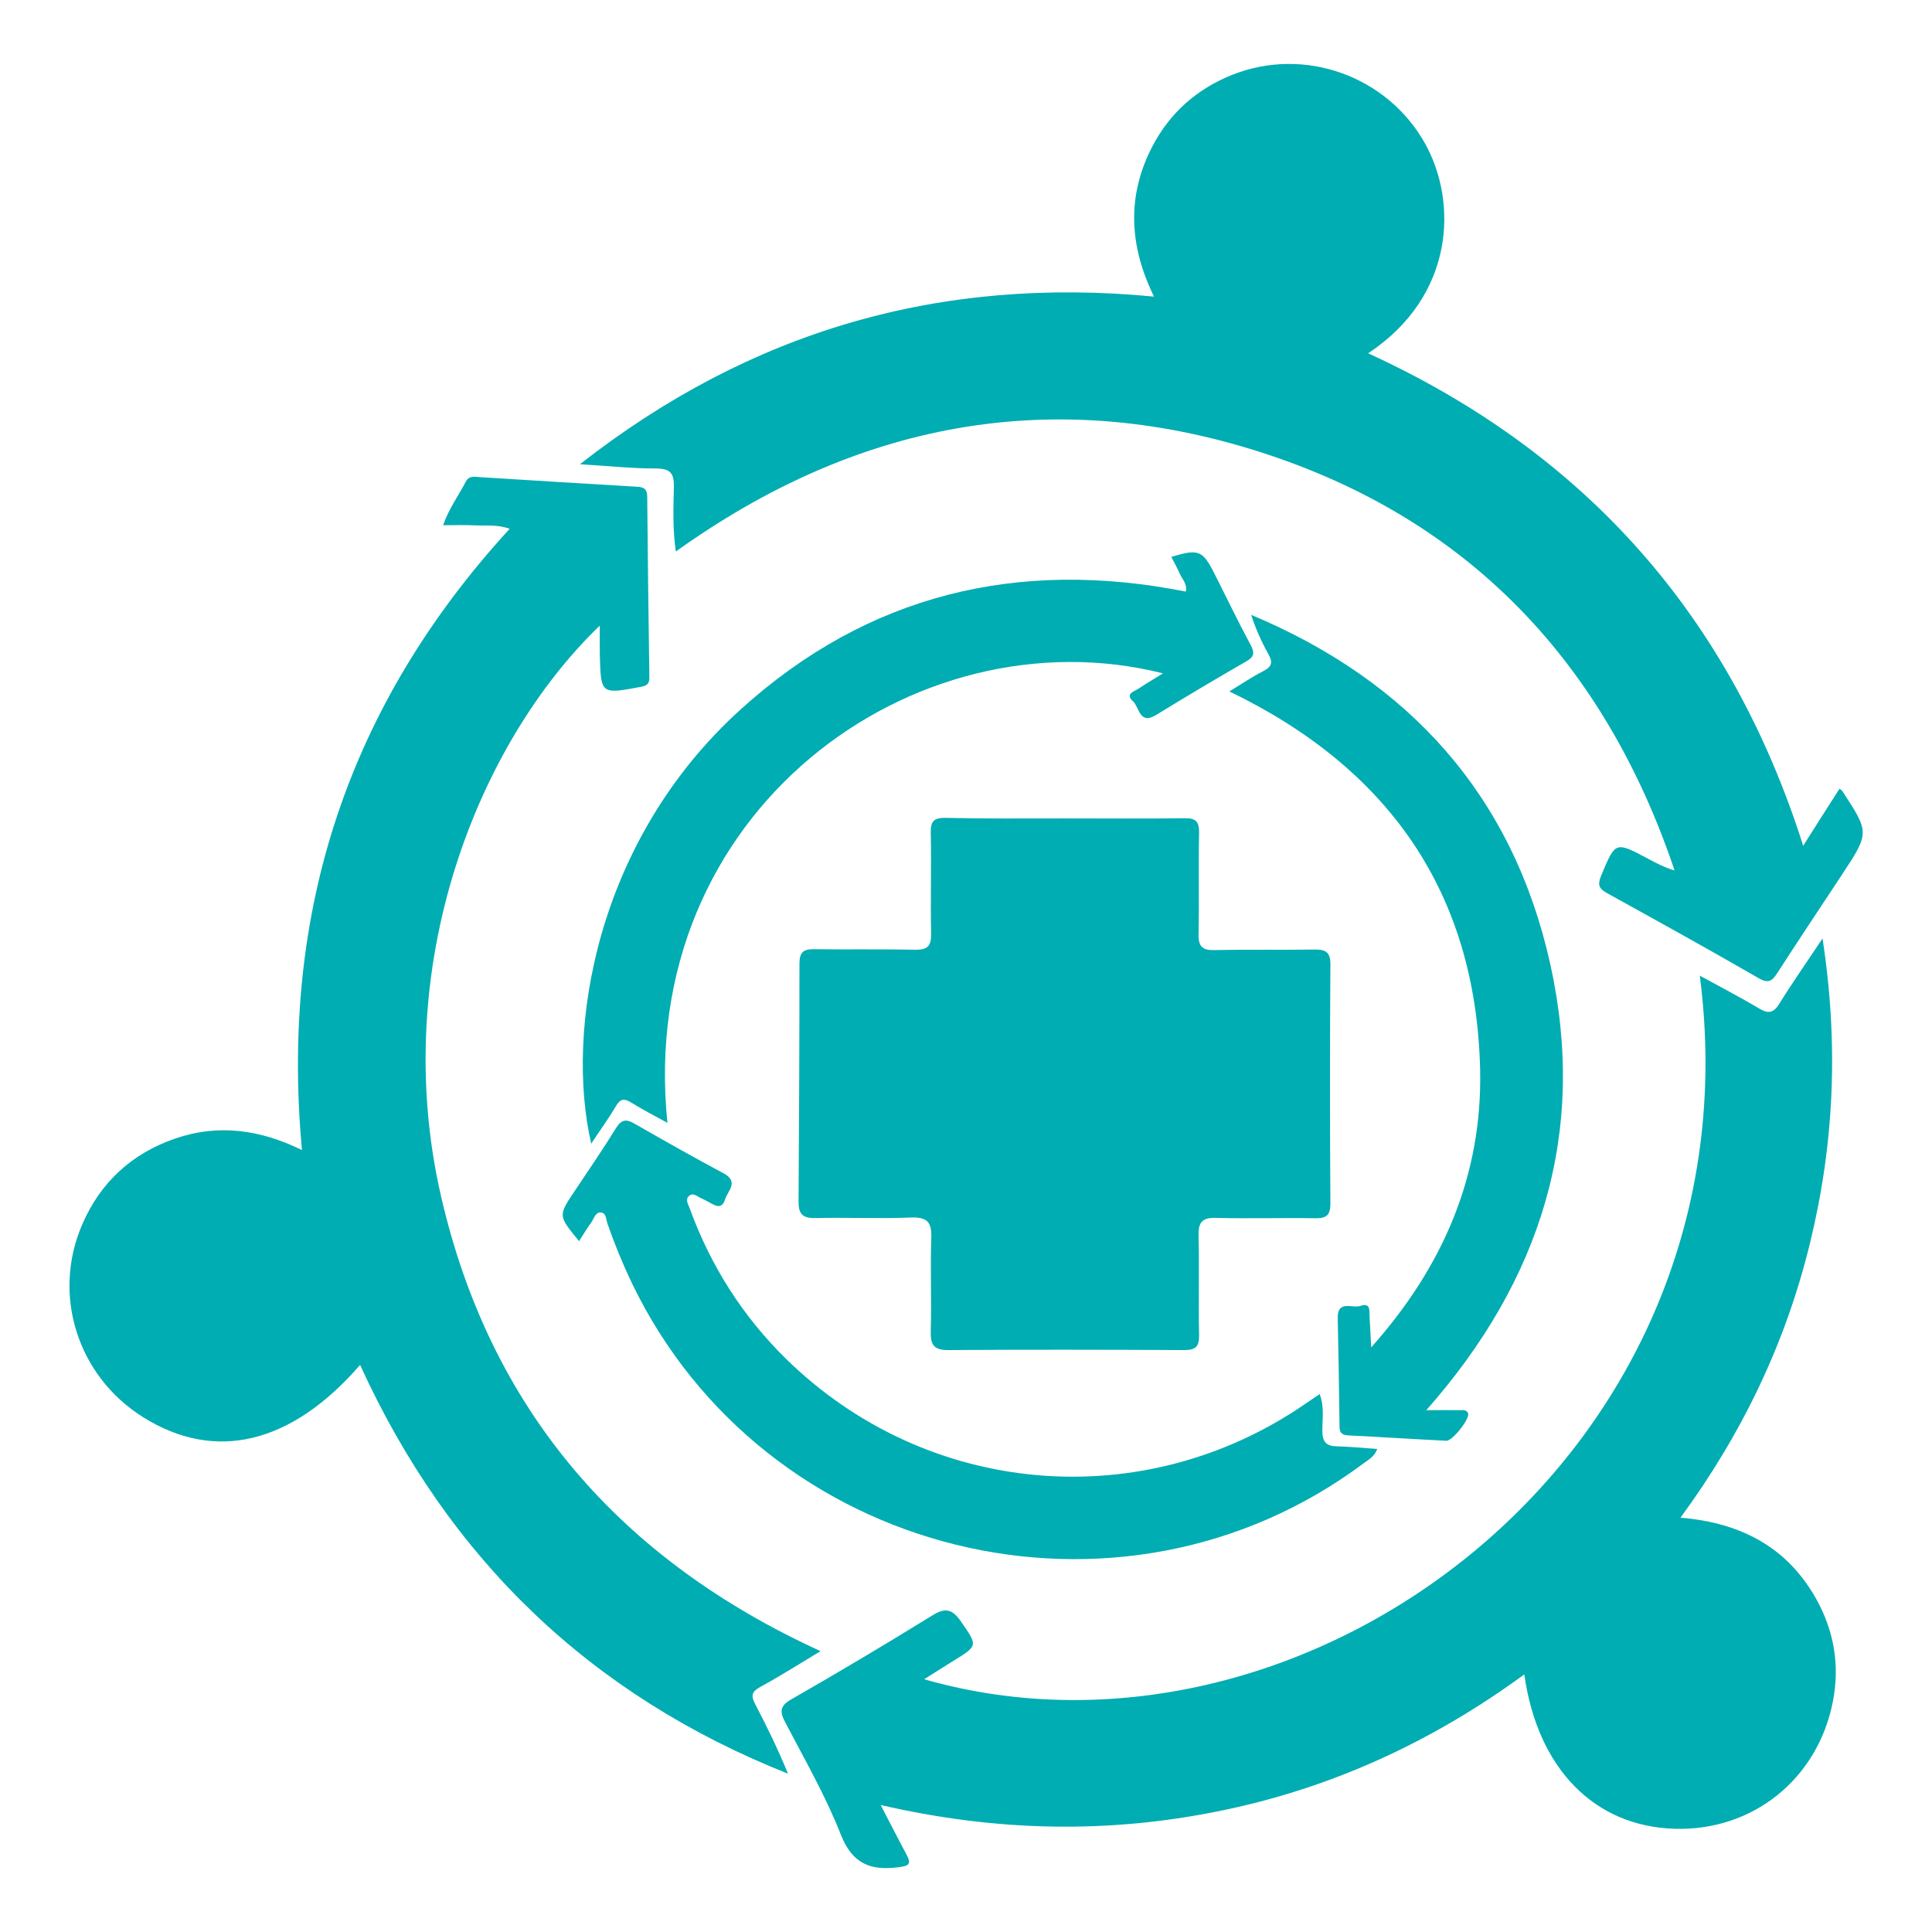
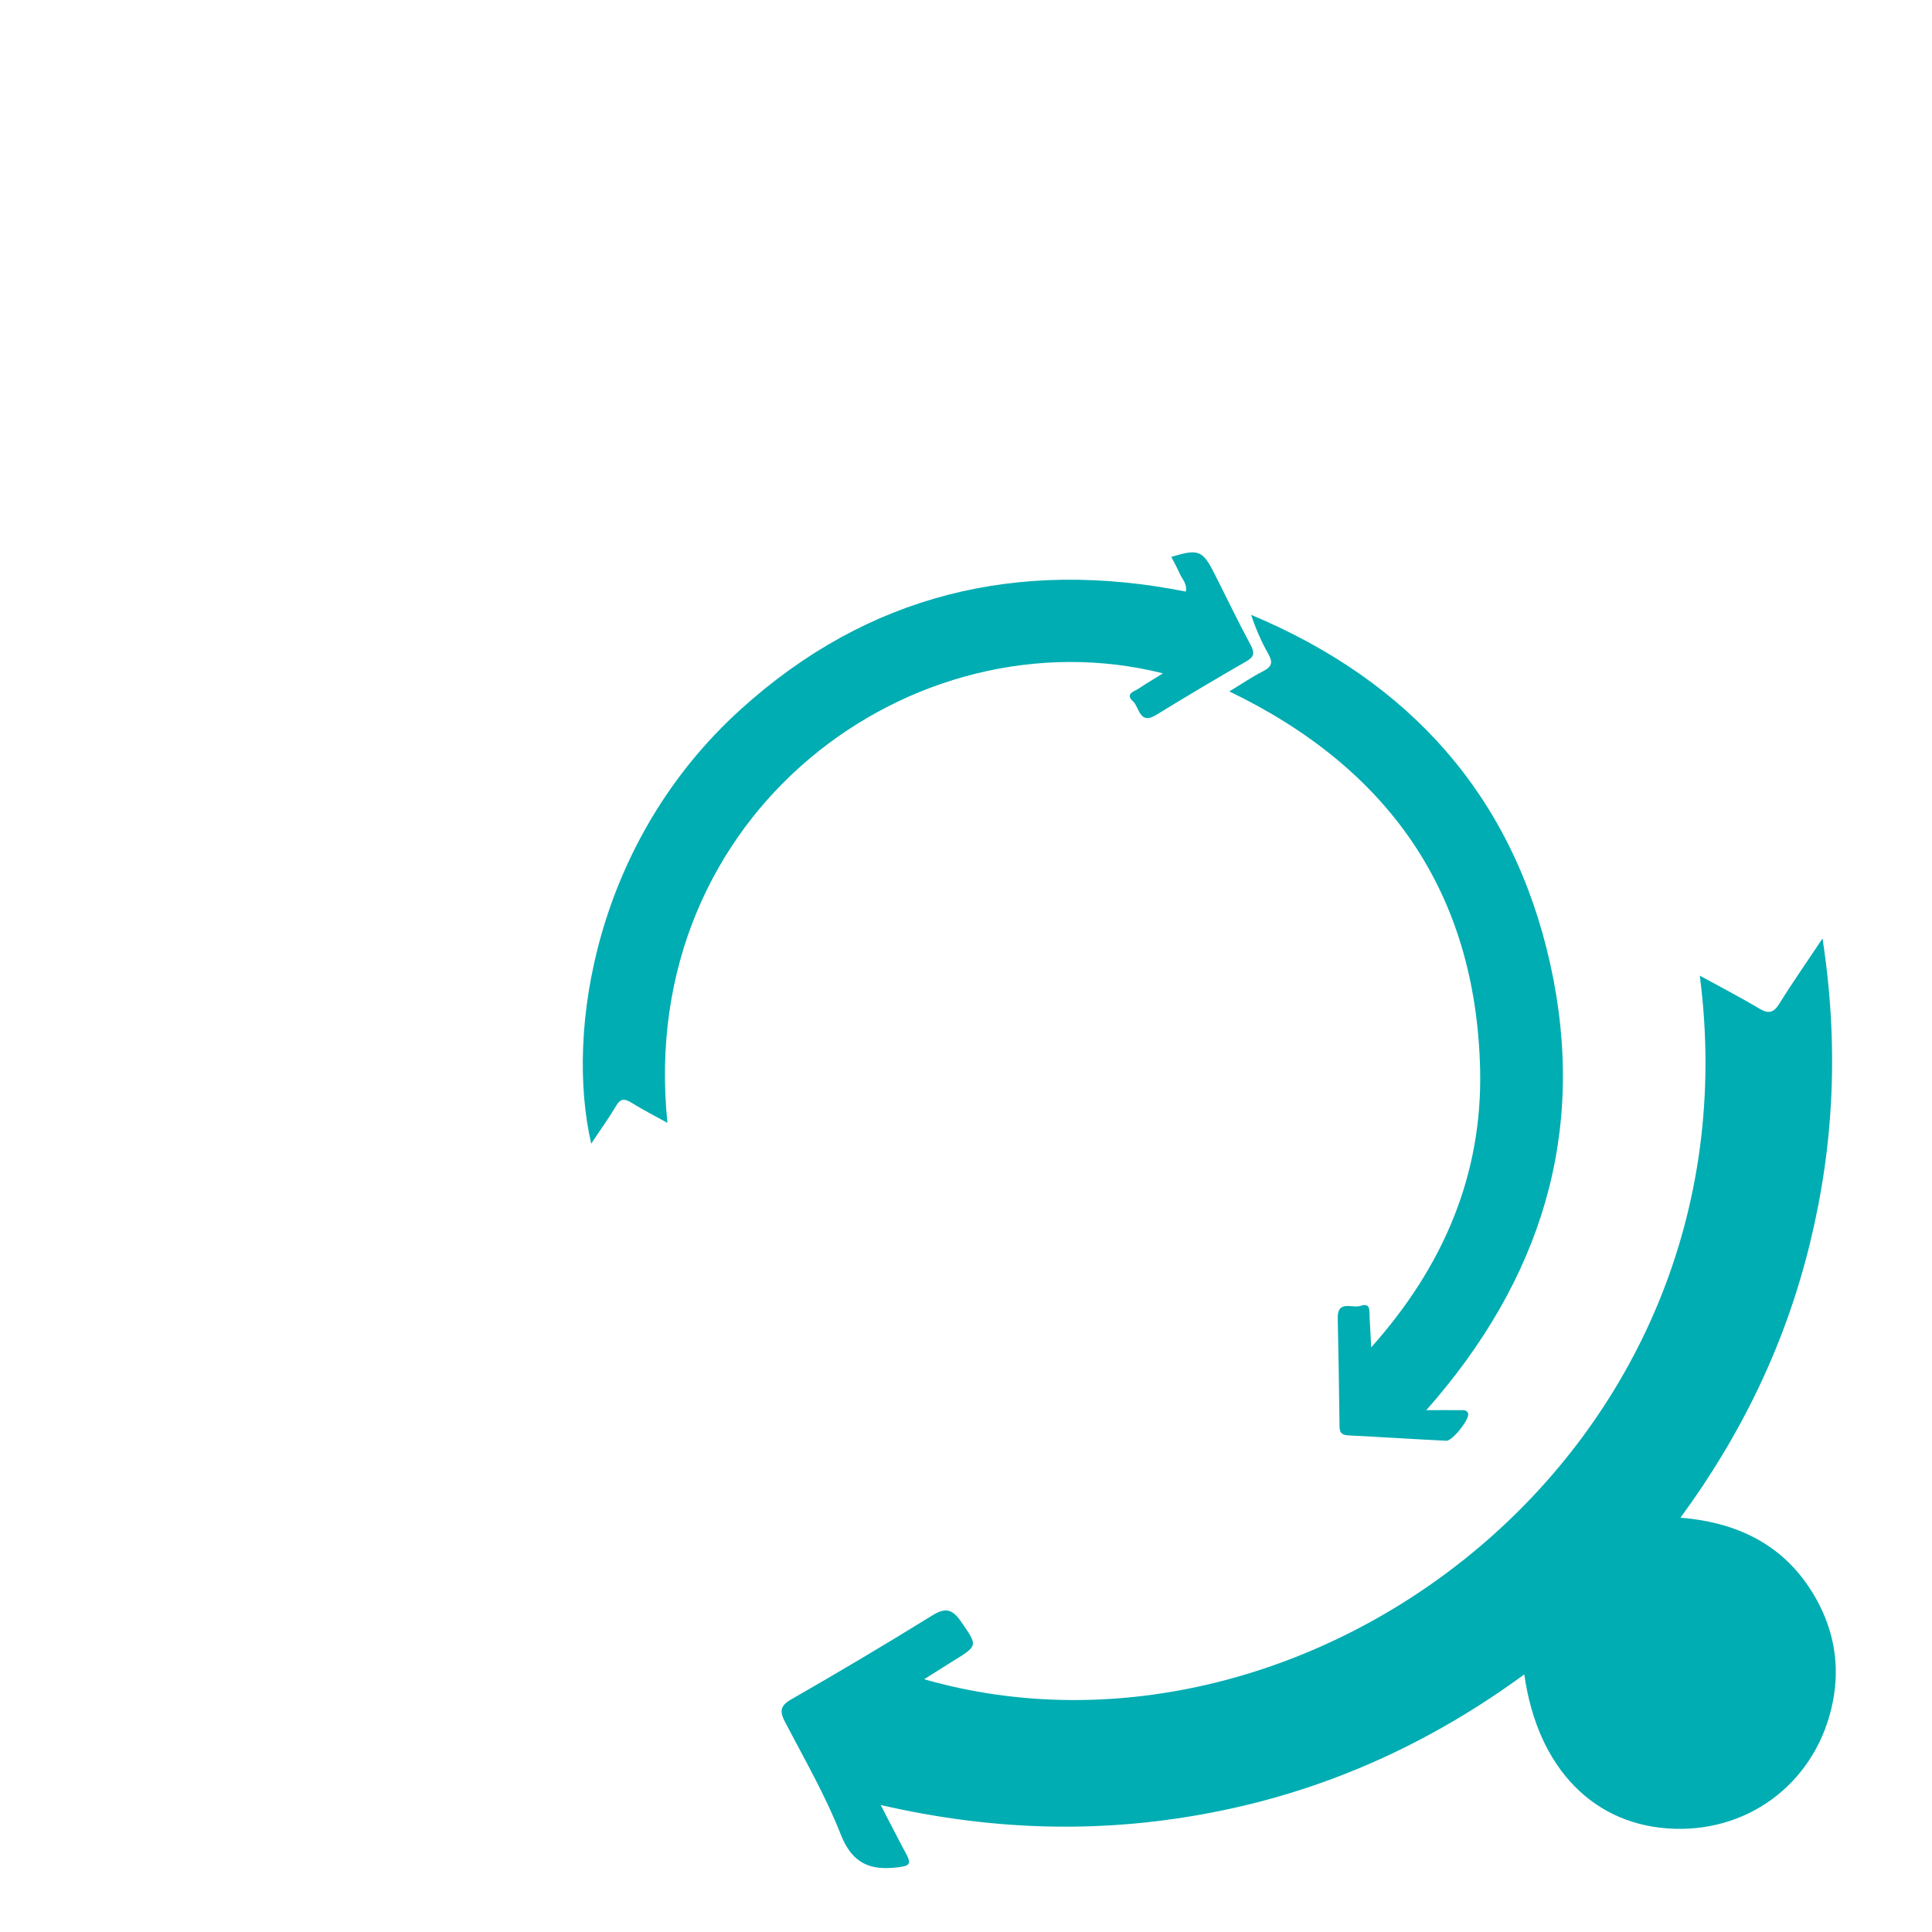
<svg xmlns="http://www.w3.org/2000/svg" version="1.1" id="Layer_1" x="0px" y="0px" viewBox="0 0 1080 1080" style="enable-background:new 0 0 1080 1080;" xml:space="preserve">
  <style type="text/css">
	.st0{fill:#00ADB2;}
</style>
  <g>
-     <path class="st0" d="M1008,472.8c7-11.1,13.6-21.5,20.3-31.9c1,0.8,1.3,0.9,1.5,1.2c15.3,23.4,15.3,23.4-0.1,46.8   c-12,18.2-24.1,36.3-35.9,54.6c-3,4.7-5,6.7-10.9,3.2c-28-16.2-56.3-31.8-84.5-47.4c-4.5-2.5-5.5-4.6-3.4-9.7   c8.1-19.3,7.8-19.4,26.4-9.5c4.6,2.5,9.3,4.9,14.7,6.5c-39.1-116.1-115.3-196.9-232.3-234.1C587,215.3,478,236.5,377.8,308.3   c-1.8-12.4-1.4-24.1-1.1-35.7c0.2-7.4-1.4-10.7-9.8-10.7c-13.4,0-26.7-1.4-42.7-2.4c95.6-74.8,201.5-105.2,320.9-93.7   c-13.9-28.4-15.3-56.2-1-83.8c9.8-18.9,25-32.3,44.8-40.2c40.4-16,86.6,0.7,107.7,38.4c18.3,32.7,16.7,85.2-31.8,117.3   C886.4,253.2,967.3,344.6,1008,472.8z" />
-     <path class="st0" d="M201.3,763c-38.5,44.4-81.2,54.5-121.5,29.1c-36.5-23-50.9-68.3-33.8-107.7c10.2-23.6,27.8-39.7,52.1-48   c23.9-8.2,47.3-5,70.7,6.5c-12.3-133.5,26-249,116.1-347.3c-6.9-2.5-13-1.6-19-1.9c-5.7-0.3-11.5-0.1-18.2-0.1   c3.3-9.5,8.7-16.6,12.7-24.4c1.8-3.4,4.8-2.7,7.5-2.5c29.4,1.8,58.8,3.7,88.3,5.4c4.1,0.2,5.6,1.6,5.6,5.7   c0.3,33.6,0.7,67.3,1.2,100.9c0.1,3.7-1.6,4.7-5,5.3c-22.1,4.1-22.1,4.2-22.7-18c-0.1-5.1,0-10.1,0-16.3   c-68,65.4-118.1,190.2-88.9,318.4C273.8,788.1,346.5,871.7,458.7,923c-11.8,7.1-22.5,13.9-33.7,20c-4.9,2.7-5.3,5-2.8,9.7   c6.6,12.6,12.8,25.4,18.3,38.8C329.9,947.6,250.6,871.1,201.3,763z" />
    <path class="st0" d="M492.3,1009c5.6,10.7,9.9,19.3,14.4,27.6c3,5.5,1.3,6.5-4.5,7.2c-15.7,2-25.7-1.9-32.2-18.3   c-8.5-21.7-20.3-42.1-31.1-62.8c-3.1-5.9-3-9.1,3.5-12.8c26.4-15.1,52.6-30.7,78.5-46.7c7.2-4.5,11.2-4.1,16.2,3.1   c9.5,13.8,9.9,13.5-4.6,22.4c-5.1,3.2-10.2,6.4-15.9,10c213.6,61.2,468.2-126.1,433.6-393.3c11.5,6.3,22.5,12,33.1,18.3   c5.3,3.2,8.1,2.6,11.4-2.7c7.2-11.6,15-22.7,24.1-36.4c9.1,59.2,6.5,115-7,170.3c-13.5,55.4-37.6,106-72.4,153.5   c34.1,2.8,60.1,16.8,76.2,46c9.7,17.7,12.9,36.7,9,56.7c-8.4,43.3-44.7,72.5-88.4,71.2c-44.8-1.3-76.7-33.5-84.1-86.3   c-51.8,37.9-108.3,63.8-170.6,76.4C619.1,1025.1,556.8,1023.9,492.3,1009z" />
-     <path class="st0" d="M594.9,457.5c22.4,0,44.9,0.2,67.3-0.1c6.4-0.1,8.2,2,8.1,8.3c-0.4,18.9,0.1,37.8-0.3,56.7   c-0.1,6.8,2.3,8.9,8.9,8.7c18.6-0.4,37.2,0,55.7-0.3c6.3-0.1,9.2,1.3,9.1,8.4c-0.3,44.5-0.3,89,0,133.6c0,6.4-2.1,8.3-8.3,8.2   c-18.6-0.3-37.2,0.3-55.7-0.2c-7.7-0.2-9.9,2.5-9.7,10c0.5,18.6-0.1,37.2,0.3,55.7c0.1,6.4-2.1,8.2-8.3,8.2   c-43.9-0.2-87.8-0.3-131.7,0c-8.3,0.1-10.2-2.9-10-10.6c0.5-17.3-0.3-34.6,0.3-51.9c0.3-8.6-1.9-11.9-11.1-11.6   c-17.9,0.7-35.9-0.1-53.8,0.3c-7.4,0.2-9.4-2.7-9.3-9.5c0.3-44.2,0.5-88.4,0.5-132.6c0-6.4,2.1-8.3,8.2-8.2   c18.9,0.3,37.8-0.1,56.7,0.3c6.8,0.1,8.8-2.2,8.7-8.9c-0.4-18.9,0.2-37.8-0.2-56.7c-0.1-6.5,2.1-8.2,8.2-8.1   C550.7,457.7,572.8,457.5,594.9,457.5z" />
-     <path class="st0" d="M323.7,693.8c-11.7-14.2-11.7-14.2-2.6-27.8c7.8-11.7,15.8-23.3,23.2-35.3c3.2-5.2,6-5.2,10.7-2.4   c16.4,9.4,32.8,18.7,49.5,27.6c8.7,4.7,2.4,9.7,0.9,14.4c-2.1,6.7-6.3,3.1-9.9,1.3c-1.1-0.6-2.2-1.2-3.4-1.7   c-2.2-0.9-4.5-3.5-6.9-1.4c-2.4,2.1-0.4,4.8,0.4,7.1c11.7,32.1,29.6,60.3,54,84.2c78.9,77.2,199.5,87.5,290.3,24.8   c2.4-1.6,4.7-3.2,7.8-5.3c2.8,7.3,1.4,14.2,1.5,21c0.1,5.6,2.2,8.1,7.9,8.2c7.3,0.2,14.6,0.9,22.8,1.5c-1.7,4.4-4.8,5.9-7.5,7.9   C625.9,920,427,871,353.1,717c-5.1-10.7-9.6-21.7-13.5-32.9c-0.8-2.3-0.7-5.9-3.4-6.3c-3.4-0.5-4.1,3.4-5.7,5.6   C328.2,686.5,326.3,689.8,323.7,693.8z" />
    <path class="st0" d="M687.2,386.5c6.5-3.9,12.6-8.1,19.1-11.4c5-2.6,5.2-5.2,2.6-9.7c-3.8-6.8-7-14-9.5-21.7   c88.5,37.1,146.3,101.1,167.2,195.2c20.8,93.9-4.8,176.4-69.3,249.4c7.2,0,12.9-0.1,18.5,0c1.8,0,4.1-0.5,4.9,1.9   c1,2.9-8.8,15.4-12.2,15.2c-18.2-0.9-36.5-2.1-54.7-3c-3.5-0.2-5-1.3-5-5.1c-0.2-20.2-0.6-40.4-1-60.5c-0.2-10.3,8.2-5.3,12.7-6.8   c5.9-2,4.9,2.9,5.1,6.2c0.3,4.8,0.5,9.6,0.9,17c40.6-45.5,62.2-96.7,60.9-155.3C825.1,498.9,776.2,429.4,687.2,386.5z" />
    <path class="st0" d="M650.1,376.4c-139.1-34.9-294.8,77.7-277,251.3c-7.2-4-13.9-7.4-20.3-11.4c-3.8-2.3-6-2.2-8.4,1.9   c-4.2,7.1-9.1,13.8-13.9,21.1c-14.6-63.1,2.4-169.3,83.5-242.7c71.2-64.5,155.2-84.5,248.9-65.9c0.8-4.4-2-6.9-3.4-10   c-1.4-3.2-3.1-6.2-4.7-9.4c15.1-4.6,17.5-3.7,24,9.2c6.8,13.4,13.3,27,20.4,40.2c2.3,4.4,1.8,6.5-2.5,9   c-16.9,9.7-33.7,19.7-50.3,29.9c-9.5,5.9-9.4-4.2-13-7.5c-4.8-4.4,0.9-5.6,3.3-7.3C640.8,382,645.1,379.6,650.1,376.4z" />
  </g>
</svg>